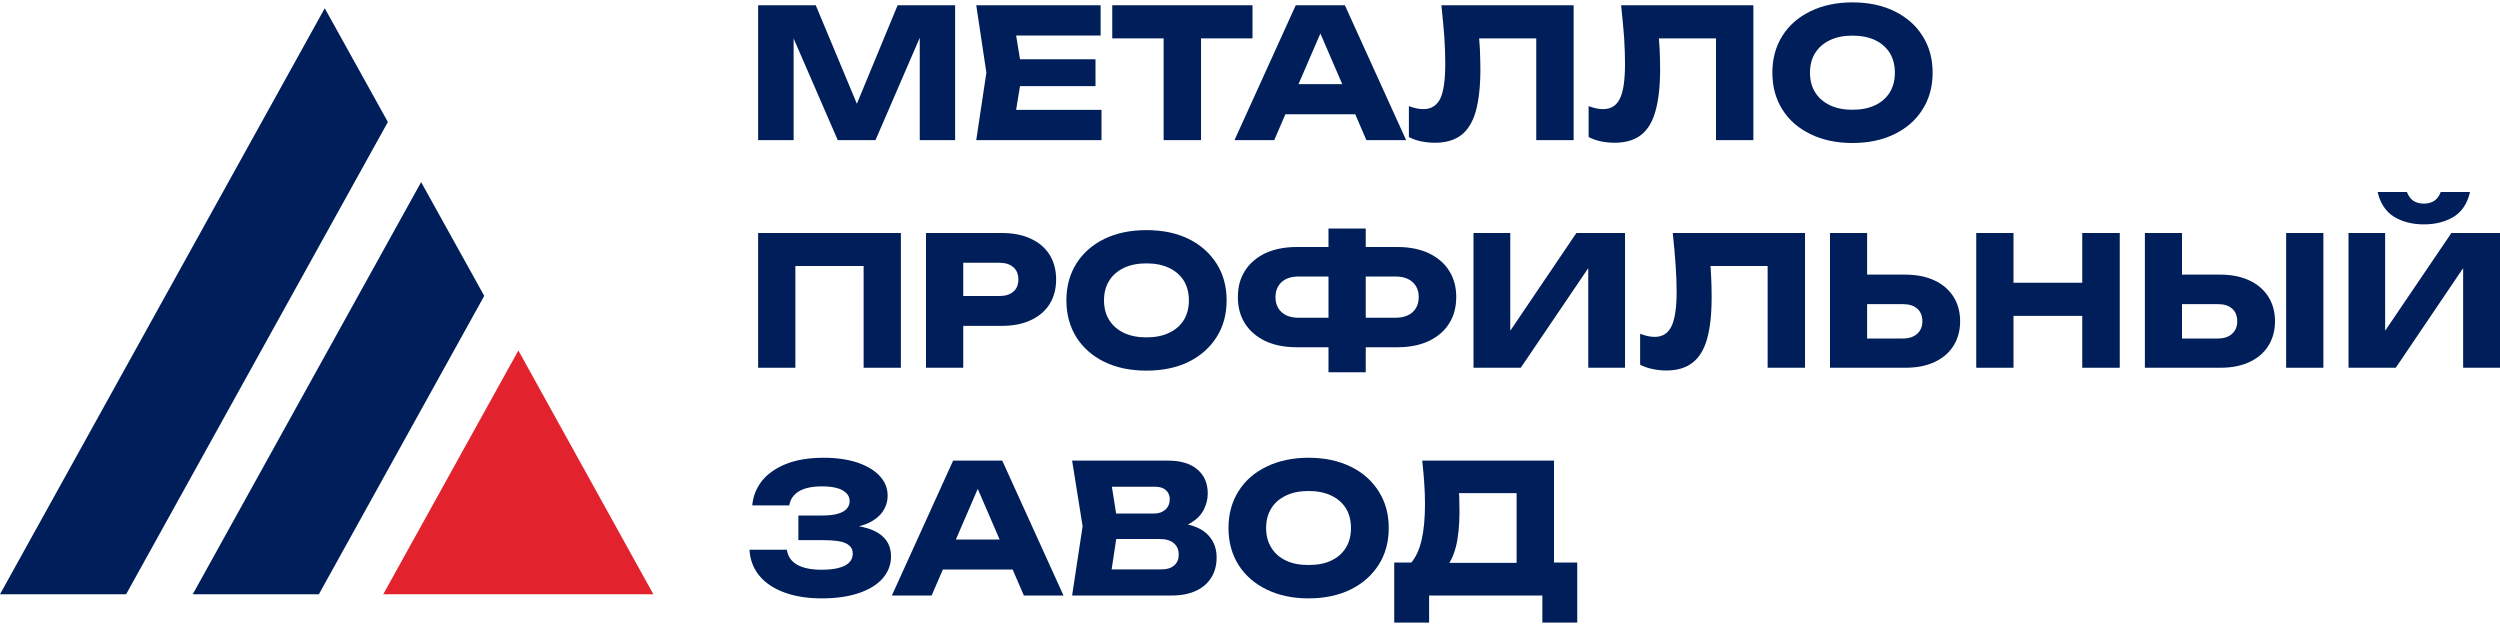
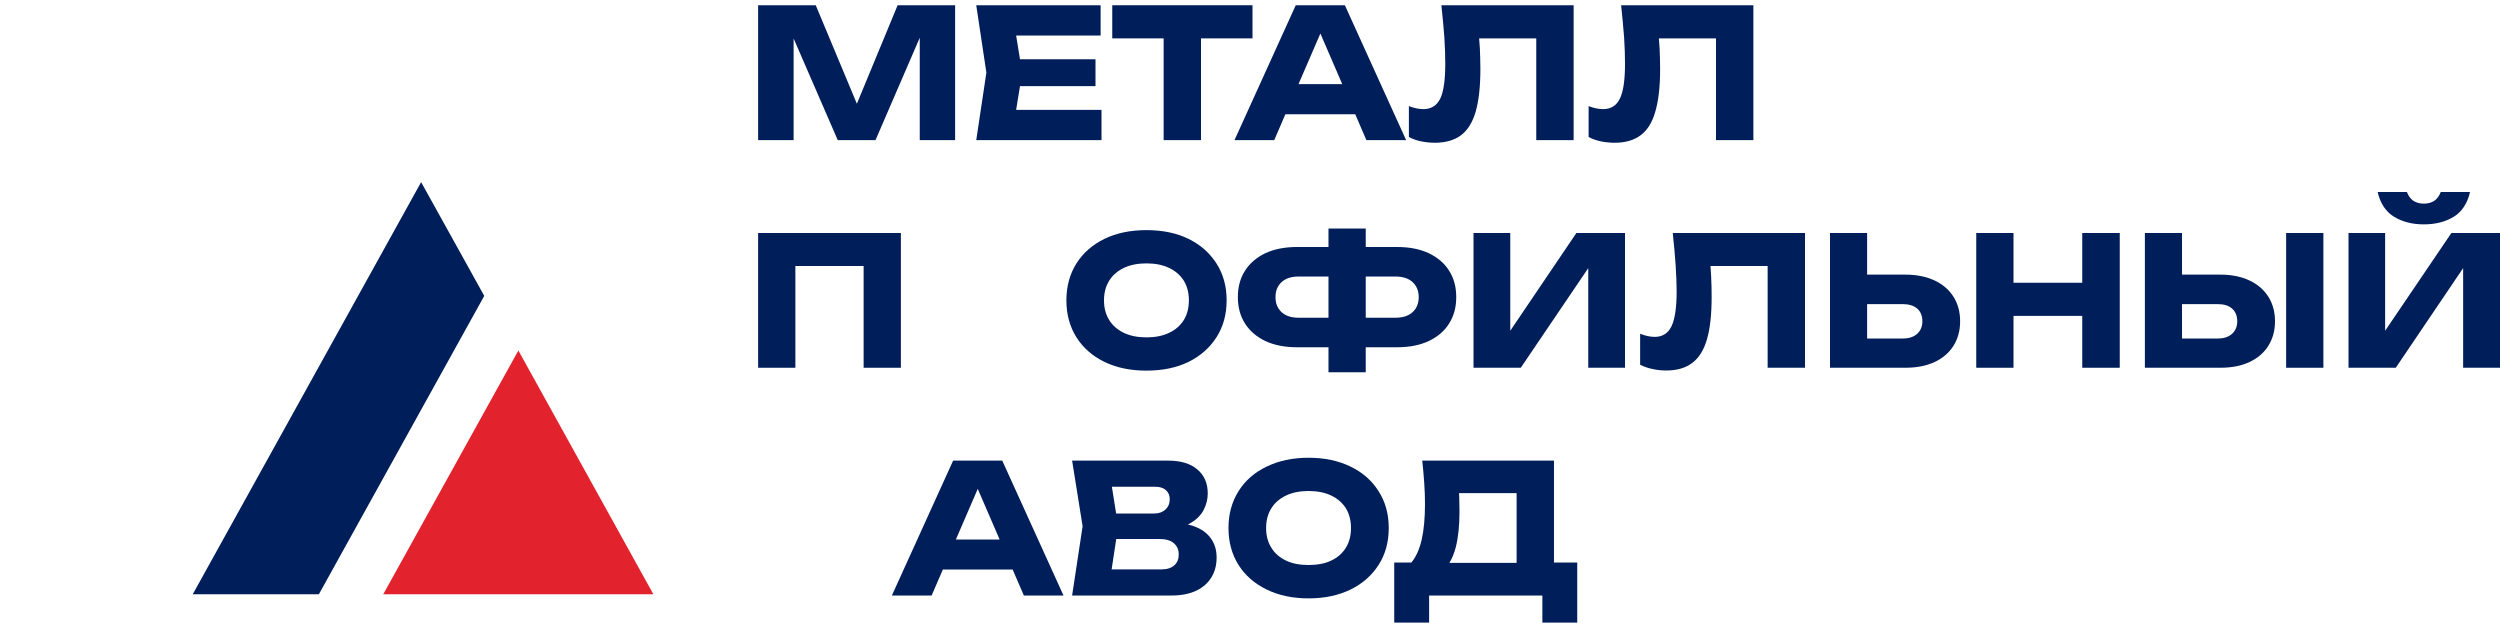
<svg xmlns="http://www.w3.org/2000/svg" width="200" height="50" viewBox="0 0 200 50" fill="none">
  <g clip-path="url(#clip0_3657_2279)">
    <path d="M63.49 3.08L67.02 11.21H70.04L73.58 3.02V11.21H76.41V0.42H71.81L68.55 8.3L65.26 0.42H60.65V11.21H63.49V3.08Z" fill="#001E5A" />
    <path d="M88.12 11.21V8.79H81.29L81.6 6.89H87.64V4.74H81.6L81.29 2.84H88.05V0.42H78.1L78.91 5.81L78.1 11.21H88.12Z" fill="#001E5A" />
    <path d="M93.091 11.21H96.081V3.07H100.2V0.42H88.981V3.07H93.091V11.21Z" fill="#001E5A" />
    <path d="M103.88 6.73L105.63 2.68L107.38 6.73H103.88ZM101.94 11.21L102.83 9.14H108.42L109.31 11.21H112.49L107.59 0.42H103.66L98.76 11.21H101.94Z" fill="#001E5A" />
    <path d="M114.791 11.42C115.641 11.42 116.341 11.22 116.881 10.82C117.411 10.42 117.811 9.78 118.061 8.91C118.301 8.05 118.431 6.92 118.431 5.54C118.431 5.02 118.411 4.48 118.391 3.9C118.371 3.63 118.351 3.35 118.331 3.07H122.901V11.21H125.891V0.42H115.311C115.411 1.37 115.491 2.23 115.551 3.01C115.601 3.79 115.621 4.49 115.621 5.11C115.621 6.39 115.491 7.32 115.221 7.89C114.941 8.45 114.491 8.73 113.871 8.73C113.521 8.73 113.131 8.65 112.711 8.49V10.96C113.001 11.12 113.331 11.23 113.691 11.31C114.051 11.38 114.421 11.42 114.791 11.42Z" fill="#001E5A" />
    <path d="M129.17 11.42C130.02 11.42 130.72 11.22 131.25 10.82C131.79 10.42 132.19 9.78 132.43 8.91C132.68 8.05 132.81 6.92 132.81 5.54C132.81 5.02 132.79 4.48 132.77 3.9C132.75 3.63 132.73 3.35 132.71 3.07H137.28V11.21H140.27V0.42H129.69C129.79 1.37 129.87 2.23 129.93 3.01C129.98 3.79 130 4.49 130 5.11C130 6.39 129.87 7.32 129.59 7.89C129.32 8.45 128.87 8.73 128.25 8.73C127.89 8.73 127.51 8.65 127.09 8.49V10.96C127.38 11.12 127.71 11.23 128.07 11.31C128.43 11.38 128.8 11.42 129.17 11.42Z" fill="#001E5A" />
-     <path d="M145.219 7.4C144.939 6.96 144.799 6.43 144.799 5.81C144.799 5.2 144.939 4.67 145.219 4.23C145.499 3.79 145.889 3.45 146.399 3.21C146.899 2.97 147.499 2.85 148.189 2.85C148.889 2.85 149.499 2.97 150.009 3.21C150.509 3.45 150.899 3.79 151.179 4.23C151.449 4.67 151.589 5.2 151.589 5.81C151.589 6.43 151.449 6.96 151.179 7.4C150.899 7.84 150.509 8.18 150.009 8.42C149.499 8.66 148.889 8.78 148.189 8.78C147.499 8.78 146.899 8.66 146.399 8.42C145.889 8.18 145.499 7.84 145.219 7.4ZM151.559 10.73C152.519 10.26 153.269 9.61 153.799 8.76C154.339 7.92 154.609 6.94 154.609 5.81C154.609 4.69 154.339 3.71 153.799 2.87C153.269 2.02 152.519 1.37 151.559 0.9C150.599 0.43 149.479 0.19 148.189 0.19C146.919 0.19 145.799 0.43 144.839 0.9C143.869 1.37 143.119 2.02 142.589 2.87C142.059 3.71 141.789 4.69 141.789 5.81C141.789 6.94 142.059 7.92 142.589 8.76C143.119 9.61 143.869 10.26 144.839 10.73C145.799 11.2 146.919 11.44 148.189 11.44C149.479 11.44 150.599 11.2 151.559 10.73Z" fill="#001E5A" />
    <path d="M63.63 21.28H69.09V29.42H72.07V18.64H60.65V29.42H63.63V21.28Z" fill="#001E5A" />
-     <path d="M81.07 23.33C80.8 23.57 80.43 23.68 79.95 23.68H77.06V21.02H79.95C80.43 21.02 80.8 21.14 81.07 21.38C81.34 21.61 81.47 21.94 81.47 22.36C81.47 22.77 81.34 23.1 81.07 23.33ZM82.47 19.1C81.82 18.79 81.04 18.64 80.14 18.64H74.08V29.42H77.06V26.07H80.14C81.04 26.07 81.82 25.92 82.47 25.61C83.13 25.3 83.63 24.87 83.98 24.31C84.32 23.75 84.49 23.1 84.49 22.36C84.49 21.61 84.32 20.96 83.98 20.4C83.63 19.84 83.13 19.4 82.47 19.1Z" fill="#001E5A" />
    <path d="M94.701 25.61C94.421 26.05 94.031 26.39 93.52 26.63C93.02 26.87 92.41 26.99 91.71 26.99C91.02 26.99 90.421 26.87 89.911 26.63C89.411 26.39 89.01 26.05 88.74 25.61C88.46 25.17 88.32 24.64 88.32 24.03C88.32 23.42 88.46 22.89 88.74 22.45C89.01 22.01 89.411 21.67 89.911 21.43C90.421 21.19 91.02 21.07 91.71 21.07C92.41 21.07 93.02 21.19 93.52 21.43C94.031 21.67 94.421 22.01 94.701 22.45C94.971 22.89 95.111 23.42 95.111 24.03C95.111 24.64 94.971 25.17 94.701 25.61ZM95.081 19.11C94.121 18.64 93.001 18.41 91.71 18.41C90.441 18.41 89.32 18.64 88.35 19.11C87.391 19.58 86.641 20.24 86.111 21.08C85.581 21.92 85.311 22.91 85.311 24.03C85.311 25.15 85.581 26.13 86.111 26.98C86.641 27.82 87.391 28.48 88.35 28.95C89.32 29.42 90.441 29.65 91.71 29.65C93.001 29.65 94.121 29.42 95.081 28.95C96.041 28.48 96.781 27.82 97.32 26.98C97.861 26.13 98.13 25.15 98.13 24.03C98.13 22.91 97.861 21.92 97.32 21.08C96.781 20.24 96.041 19.58 95.081 19.11Z" fill="#001E5A" />
    <path d="M103.909 25.42C103.519 25.42 103.189 25.36 102.909 25.23C102.639 25.1 102.419 24.91 102.269 24.66C102.109 24.41 102.039 24.11 102.039 23.77C102.039 23.42 102.109 23.13 102.269 22.88C102.419 22.63 102.639 22.44 102.909 22.31C103.189 22.18 103.519 22.12 103.909 22.12H106.279V25.42H103.909ZM109.259 22.12H111.609C112.009 22.12 112.339 22.18 112.619 22.31C112.899 22.44 113.109 22.63 113.269 22.88C113.419 23.13 113.499 23.42 113.499 23.77C113.499 24.11 113.419 24.41 113.269 24.66C113.109 24.91 112.899 25.1 112.619 25.23C112.339 25.36 112.009 25.42 111.609 25.42H109.259V22.12ZM109.259 29.78V27.78H111.789C112.759 27.78 113.609 27.61 114.309 27.28C115.009 26.94 115.559 26.48 115.929 25.88C116.309 25.28 116.499 24.58 116.499 23.77C116.499 22.95 116.309 22.25 115.929 21.66C115.559 21.06 115.009 20.6 114.309 20.26C113.609 19.93 112.759 19.76 111.789 19.76H109.259V18.28H106.279V19.76H103.749C102.769 19.76 101.929 19.93 101.219 20.26C100.519 20.6 99.979 21.06 99.599 21.66C99.219 22.25 99.029 22.95 99.029 23.77C99.029 24.58 99.219 25.28 99.599 25.88C99.979 26.48 100.519 26.94 101.219 27.28C101.929 27.61 102.769 27.78 103.749 27.78H106.279V29.78H109.259Z" fill="#001E5A" />
    <path d="M120.821 26.46V18.64H117.881V29.42H121.661L127.061 21.45V29.42H130.001V18.64H126.111L120.821 26.46Z" fill="#001E5A" />
    <path d="M134.051 21.22C134.101 22 134.131 22.7 134.131 23.32C134.131 24.61 133.991 25.53 133.721 26.1C133.451 26.66 133.001 26.95 132.381 26.95C132.021 26.95 131.631 26.87 131.211 26.7V29.18C131.511 29.33 131.841 29.45 132.201 29.52C132.561 29.6 132.921 29.64 133.301 29.64C134.151 29.64 134.851 29.44 135.381 29.03C135.921 28.63 136.311 28 136.561 27.13C136.811 26.26 136.931 25.14 136.931 23.76C136.931 23.24 136.921 22.69 136.891 22.11C136.881 21.84 136.861 21.56 136.841 21.28H141.411V29.42H144.401V18.64H133.821C133.921 19.59 134.001 20.45 134.051 21.22Z" fill="#001E5A" />
    <path d="M153.38 26.7C153.1 26.95 152.72 27.08 152.23 27.08H149.37V24.33H152.23C152.72 24.33 153.1 24.45 153.38 24.69C153.65 24.93 153.79 25.27 153.79 25.7C153.79 26.12 153.65 26.45 153.38 26.7ZM154.77 22.44C154.11 22.13 153.33 21.97 152.42 21.97H149.37V18.64H146.4V29.42H152.42C153.33 29.42 154.11 29.27 154.77 28.96C155.43 28.65 155.93 28.22 156.28 27.66C156.63 27.1 156.81 26.45 156.81 25.7C156.81 24.95 156.63 24.3 156.28 23.74C155.93 23.19 155.43 22.75 154.77 22.44Z" fill="#001E5A" />
    <path d="M166.58 22.62H161.08V18.64H158.1V29.42H161.08V25.27H166.58V29.42H169.58V18.64H166.58V22.62Z" fill="#001E5A" />
    <path d="M182.891 29.42H185.871V18.64H182.891V29.42Z" fill="#001E5A" />
    <path d="M178.57 26.7C178.3 26.95 177.92 27.08 177.43 27.08H174.56V24.33H177.43C177.92 24.33 178.3 24.45 178.57 24.69C178.84 24.93 178.98 25.27 178.98 25.7C178.98 26.12 178.84 26.45 178.57 26.7ZM179.96 22.44C179.31 22.13 178.53 21.97 177.61 21.97H174.56V18.64H171.59V29.42H177.61C178.53 29.42 179.31 29.27 179.96 28.96C180.62 28.65 181.12 28.22 181.47 27.66C181.82 27.1 182 26.45 182 25.7C182 24.95 181.82 24.3 181.47 23.74C181.12 23.19 180.62 22.75 179.96 22.44Z" fill="#001E5A" />
    <path d="M191.521 17.34C192.181 17.74 192.971 17.95 193.911 17.95C194.851 17.95 195.641 17.74 196.301 17.34C196.961 16.93 197.391 16.27 197.601 15.36H195.261C195.141 15.67 194.971 15.9 194.751 16.06C194.521 16.21 194.241 16.29 193.911 16.29C193.571 16.29 193.291 16.21 193.061 16.06C192.841 15.9 192.671 15.67 192.551 15.36H190.211C190.421 16.27 190.861 16.93 191.521 17.34Z" fill="#001E5A" />
    <path d="M196.111 18.64L190.811 26.46V18.64H187.881V29.42H191.661L197.051 21.45V29.42H200.001V18.64H196.111Z" fill="#001E5A" />
-     <path d="M69.171 42.2C69.031 42.16 68.871 42.13 68.711 42.1C68.881 42.06 69.041 42.01 69.191 41.96C69.821 41.72 70.271 41.39 70.571 40.99C70.861 40.59 71.011 40.14 71.011 39.65C71.011 39.05 70.791 38.52 70.371 38.07C69.941 37.61 69.341 37.26 68.581 37C67.811 36.75 66.911 36.62 65.891 36.62C64.701 36.62 63.691 36.79 62.851 37.13C62.021 37.47 61.381 37.93 60.931 38.5C60.491 39.08 60.241 39.72 60.181 40.43H63.141C63.221 39.94 63.481 39.57 63.921 39.3C64.361 39.04 64.971 38.91 65.741 38.91C66.211 38.91 66.611 38.95 66.941 39.04C67.271 39.13 67.531 39.27 67.711 39.45C67.881 39.62 67.971 39.84 67.971 40.1C67.971 40.33 67.891 40.53 67.741 40.7C67.581 40.88 67.341 41.01 67.021 41.1C66.711 41.19 66.301 41.24 65.801 41.24H63.871V43.21H65.841C66.691 43.21 67.291 43.29 67.661 43.46C68.031 43.64 68.221 43.91 68.221 44.28C68.221 44.72 68.001 45.04 67.571 45.26C67.141 45.47 66.521 45.58 65.731 45.58C64.891 45.58 64.231 45.44 63.761 45.17C63.291 44.9 63.021 44.5 62.951 43.98H59.961C60.001 44.77 60.261 45.45 60.731 46.04C61.211 46.62 61.871 47.07 62.731 47.39C63.591 47.71 64.591 47.87 65.731 47.87C66.921 47.87 67.921 47.72 68.751 47.43C69.571 47.15 70.201 46.75 70.631 46.25C71.061 45.74 71.281 45.17 71.281 44.51C71.281 43.91 71.101 43.42 70.731 43.03C70.371 42.65 69.851 42.37 69.171 42.2Z" fill="#001E5A" />
    <path d="M76.47 43.16L78.22 39.11L79.97 43.16H76.47ZM76.25 36.85L71.35 47.64H74.53L75.43 45.56H81.01L81.91 47.64H85.08L80.18 36.85H76.25Z" fill="#001E5A" />
    <path d="M93.939 45.23C93.7 45.44 93.37 45.55 92.93 45.55H88.93L89.299 43.12H92.76C93.269 43.12 93.65 43.23 93.909 43.46C94.169 43.68 94.299 43.98 94.299 44.36C94.299 44.73 94.18 45.02 93.939 45.23ZM93.279 39.22C93.48 39.4 93.579 39.64 93.579 39.93C93.579 40.28 93.46 40.56 93.23 40.77C92.99 40.98 92.7 41.08 92.359 41.08H89.29L88.95 38.94H92.419C92.79 38.94 93.079 39.03 93.279 39.22ZM95.719 42.18C95.51 42.09 95.279 42.01 95.029 41.96C95.12 41.91 95.2 41.87 95.29 41.82C95.749 41.54 96.09 41.19 96.299 40.78C96.51 40.36 96.62 39.93 96.62 39.48C96.62 38.66 96.34 38.01 95.779 37.55C95.23 37.08 94.45 36.85 93.45 36.85H85.769L86.609 42.1L85.769 47.64H93.74C94.529 47.64 95.2 47.5 95.73 47.24C96.26 46.98 96.659 46.62 96.93 46.16C97.2 45.71 97.329 45.19 97.329 44.6C97.329 44.05 97.2 43.57 96.93 43.16C96.659 42.74 96.26 42.41 95.719 42.18Z" fill="#001E5A" />
    <path d="M107.669 43.82C107.389 44.27 106.999 44.61 106.489 44.85C105.989 45.09 105.379 45.2 104.679 45.2C103.989 45.2 103.389 45.09 102.889 44.85C102.379 44.61 101.979 44.27 101.709 43.82C101.429 43.38 101.289 42.86 101.289 42.24C101.289 41.63 101.429 41.1 101.709 40.66C101.979 40.22 102.379 39.88 102.889 39.64C103.389 39.4 103.989 39.28 104.679 39.28C105.379 39.28 105.989 39.4 106.489 39.64C106.999 39.88 107.389 40.22 107.669 40.66C107.939 41.1 108.079 41.63 108.079 42.24C108.079 42.86 107.939 43.38 107.669 43.82ZM108.049 37.33C107.089 36.86 105.969 36.62 104.679 36.62C103.409 36.62 102.289 36.86 101.329 37.33C100.359 37.79 99.609 38.45 99.079 39.3C98.549 40.14 98.279 41.12 98.279 42.24C98.279 43.36 98.549 44.35 99.079 45.19C99.609 46.03 100.359 46.69 101.329 47.16C102.289 47.63 103.409 47.87 104.679 47.87C105.969 47.87 107.089 47.63 108.049 47.16C109.009 46.69 109.749 46.03 110.289 45.19C110.829 44.35 111.099 43.36 111.099 42.24C111.099 41.12 110.829 40.14 110.289 39.3C109.749 38.45 109.009 37.79 108.049 37.33Z" fill="#001E5A" />
    <path d="M116.739 39.74C116.739 39.65 116.729 39.55 116.719 39.45H121.329V45.03H115.949C116.159 44.69 116.339 44.26 116.469 43.75C116.659 42.99 116.759 42.04 116.759 40.92C116.759 40.55 116.749 40.15 116.739 39.74ZM124.319 36.85H113.779C113.849 37.47 113.899 38.07 113.939 38.65C113.979 39.22 113.999 39.77 113.999 40.3C113.999 41.45 113.909 42.42 113.729 43.2C113.549 43.96 113.279 44.56 112.909 45H111.539V49.81H114.329V47.64H123.389V49.81H126.179V45H124.319V36.85Z" fill="#001E5A" />
    <path d="M33.69 14.57L15.42 47.54H25.51L38.74 23.67L33.69 14.57Z" fill="#001E5A" />
-     <path d="M25.98 0.66L0 47.54H10.09L31.03 9.76L25.98 0.66Z" fill="#001E5A" />
    <path d="M30.66 47.54H52.27L41.47 28.04L30.66 47.54Z" fill="#E2232D" />
  </g>
  <defs>
    <clipPath id="clip0_3657_2279">
      <rect width="200" height="50" fill="white" />
    </clipPath>
  </defs>
</svg>